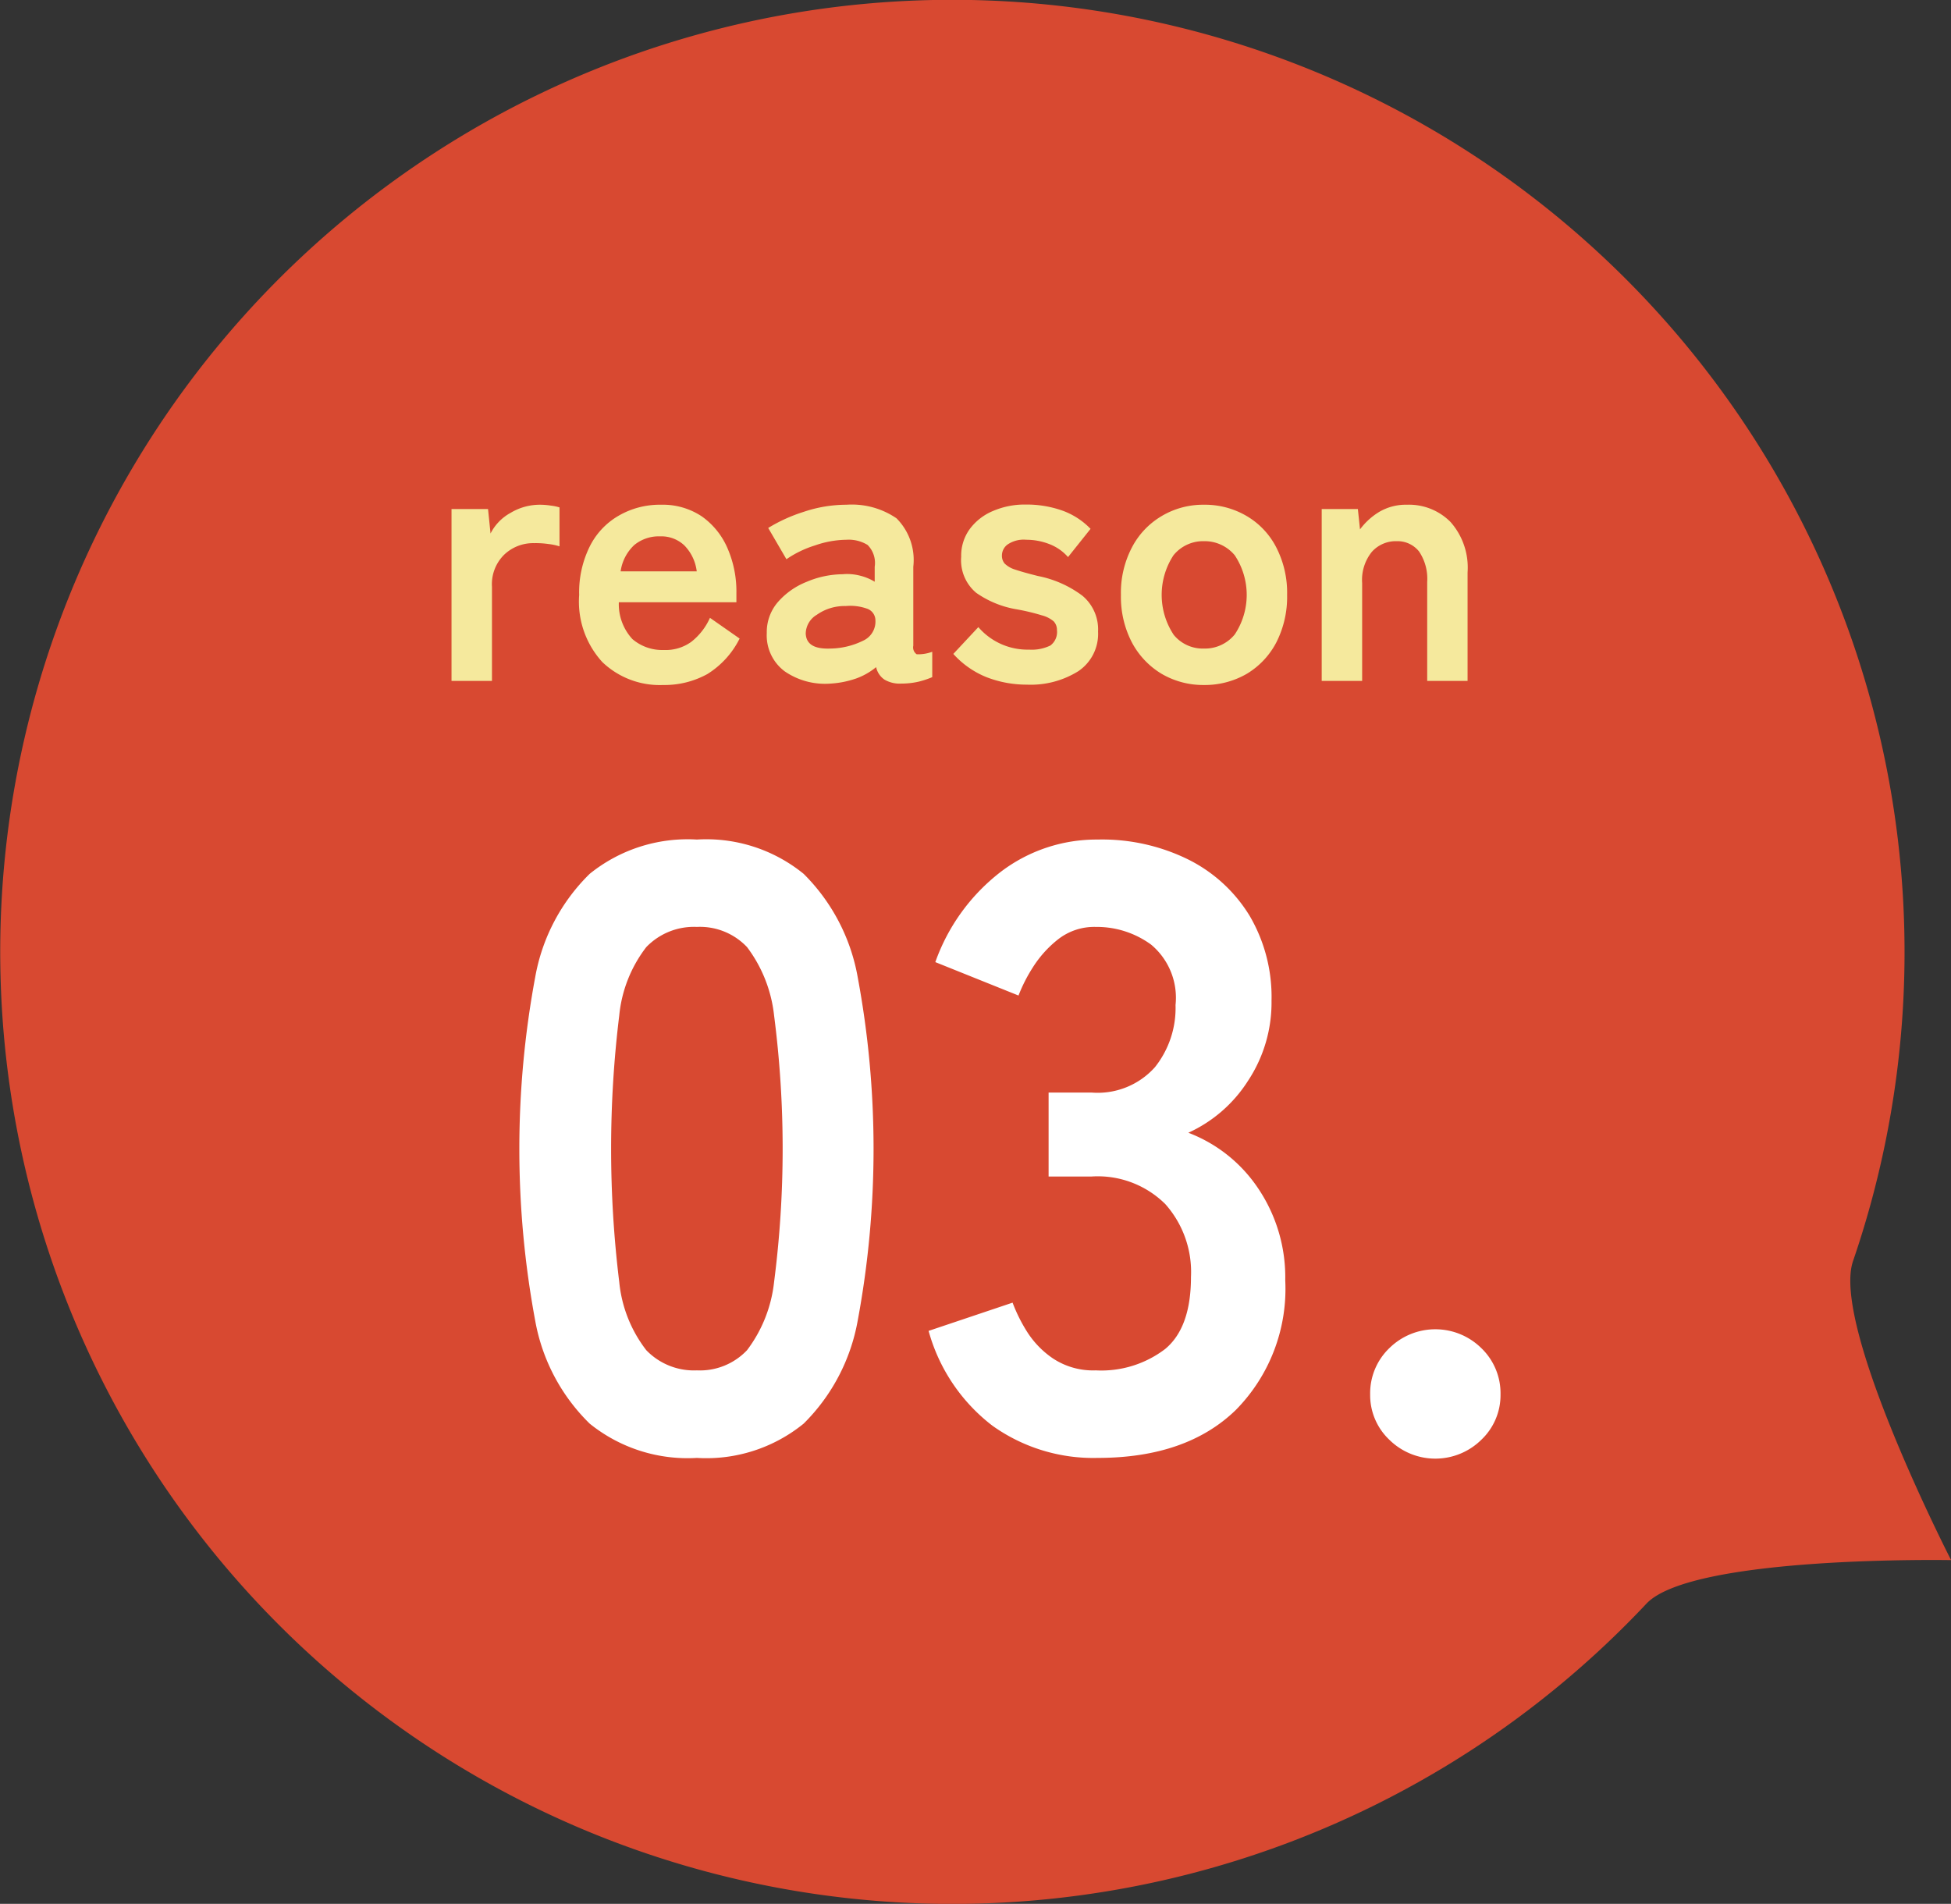
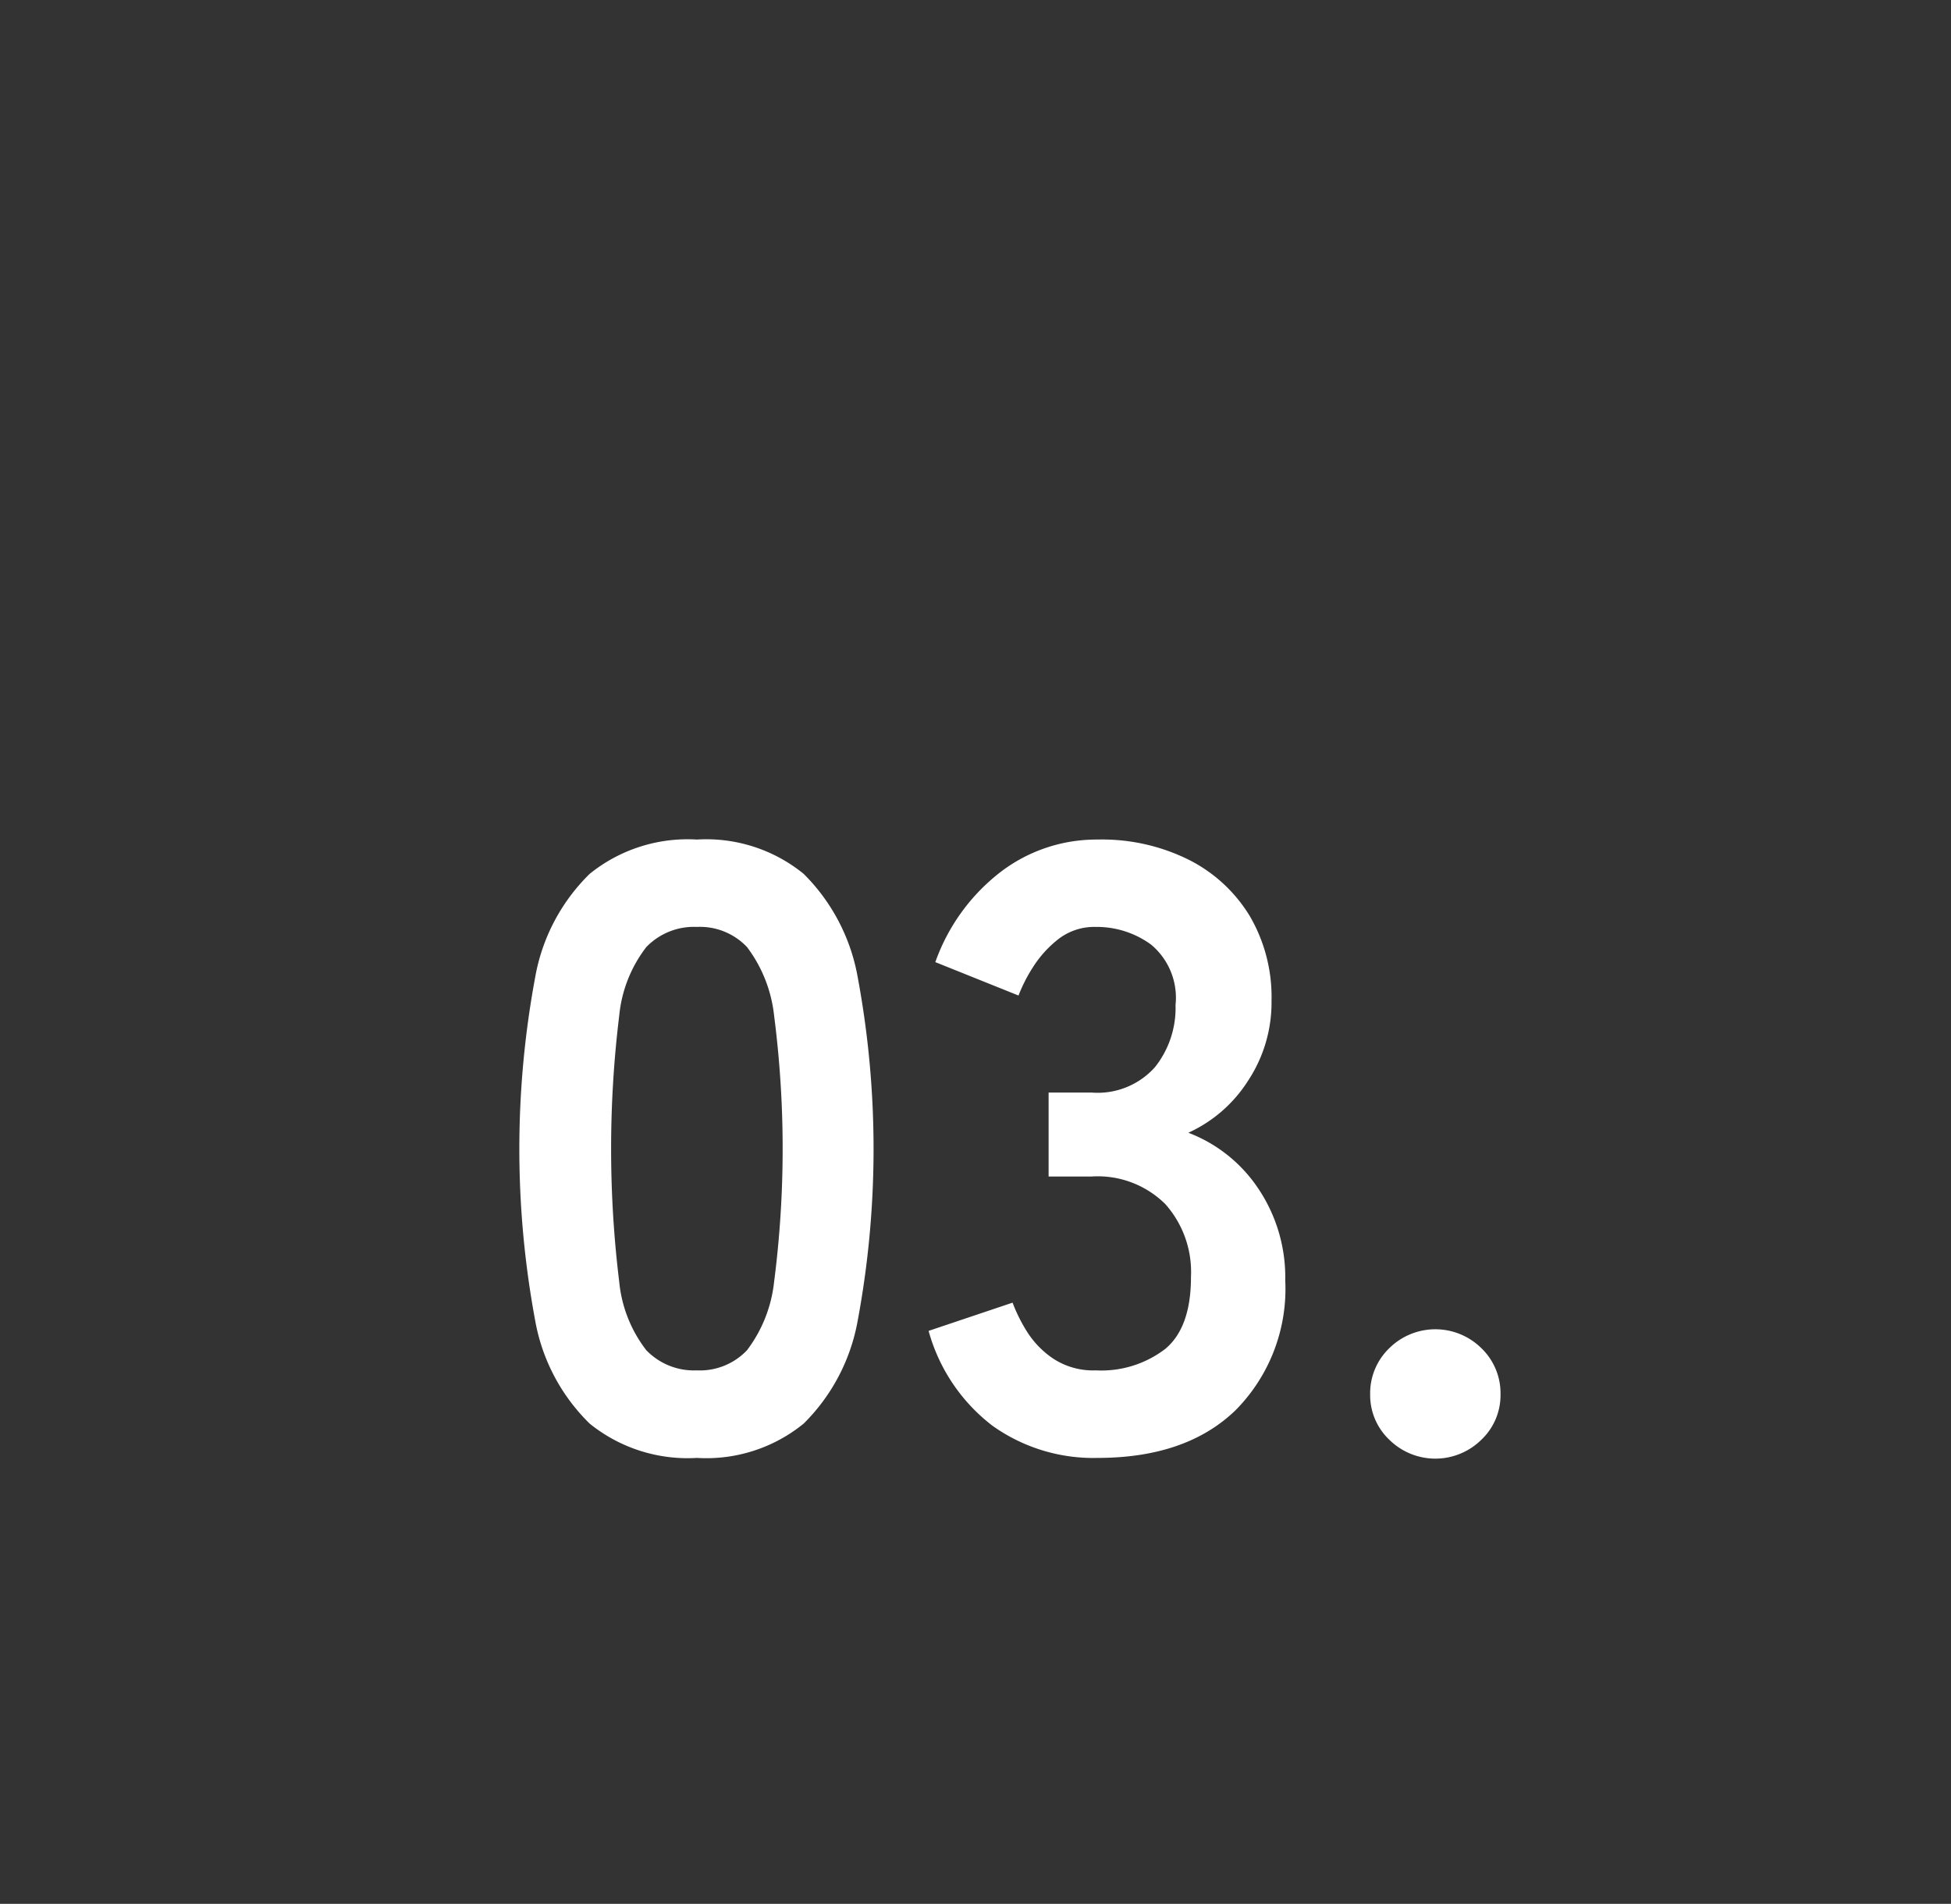
<svg xmlns="http://www.w3.org/2000/svg" id="reason03.svg" width="109.188" height="106.56" viewBox="0 0 109.188 106.56">
  <rect x="0" y="0" width="109.188" height="106.56" fill="#333333" stroke="none" />
  <defs>
    <style> .cls-1 { fill: #d84931; } .cls-1, .cls-2, .cls-3 { fill-rule: evenodd; } .cls-2 { fill: #fff; } .cls-3 { fill: #f5e99d; } </style>
  </defs>
-   <path id="楕円形_745" data-name="楕円形 745" class="cls-1" d="M406.519,4483.36a53.3,53.3,0,0,1,58.718,69.94c-1.246,3.62,5.488,16.74,5.488,16.74s-14.512-.27-17.054,2.44A53.288,53.288,0,1,1,406.519,4483.36Z" transform="translate(-361.531 -4482.72)" />
  <path id="_03." data-name="03." class="cls-2" d="M406.508,4562.4a10.782,10.782,0,0,0,3.024-5.76,52.5,52.5,0,0,0,0-19.23,10.81,10.81,0,0,0-3.024-5.78,8.628,8.628,0,0,0-5.976-1.92,8.717,8.717,0,0,0-6,1.92,10.709,10.709,0,0,0-3.048,5.78,52.5,52.5,0,0,0,0,19.23,10.681,10.681,0,0,0,3.048,5.76,8.717,8.717,0,0,0,6,1.92A8.628,8.628,0,0,0,406.508,4562.4Zm-8.808-4.11a7.4,7.4,0,0,1-1.512-3.81,61.331,61.331,0,0,1,0-14.93,7.436,7.436,0,0,1,1.512-3.82,3.7,3.7,0,0,1,2.832-1.13,3.628,3.628,0,0,1,2.808,1.13,7.743,7.743,0,0,1,1.512,3.82,58.288,58.288,0,0,1,0,14.93,7.7,7.7,0,0,1-1.512,3.81,3.628,3.628,0,0,1-2.808,1.13A3.7,3.7,0,0,1,397.7,4558.29Zm33,3.34a9.653,9.653,0,0,0,2.76-7.25,8.9,8.9,0,0,0-1.512-5.14,8.213,8.213,0,0,0-3.912-3.12,7.777,7.777,0,0,0,3.336-2.9,7.948,7.948,0,0,0,1.32-4.49,8.971,8.971,0,0,0-1.224-4.75,8.412,8.412,0,0,0-3.408-3.14,10.9,10.9,0,0,0-5.112-1.13,8.838,8.838,0,0,0-5.4,1.8,11.022,11.022,0,0,0-3.672,5.06l4.656,1.87a8.816,8.816,0,0,1,.792-1.56,6.234,6.234,0,0,1,1.416-1.58,3.282,3.282,0,0,1,2.112-.7,5.15,5.15,0,0,1,3.1.99,3.873,3.873,0,0,1,1.368,3.38,5.32,5.32,0,0,1-1.152,3.48,4.294,4.294,0,0,1-3.552,1.42h-2.4v4.7h2.4a5.365,5.365,0,0,1,4.128,1.54,5.711,5.711,0,0,1,1.44,4.08c0,1.89-.48,3.23-1.44,4.03a5.884,5.884,0,0,1-3.888,1.2,4.069,4.069,0,0,1-2.4-.67,5.119,5.119,0,0,1-1.488-1.56,8.928,8.928,0,0,1-.768-1.56l-4.7,1.58a10.031,10.031,0,0,0,3.576,5.31,9.716,9.716,0,0,0,5.88,1.8Q427.939,4564.32,430.7,4561.63Zm13.728,1.68a3.439,3.439,0,0,0,1.08-2.55,3.5,3.5,0,0,0-1.08-2.59,3.665,3.665,0,0,0-5.136,0,3.5,3.5,0,0,0-1.08,2.59,3.439,3.439,0,0,0,1.08,2.55A3.665,3.665,0,0,0,444.428,4563.31Z" transform="translate(-361.531 -4482.72)" />
-   <path id="reason" class="cls-3" d="M389.064,4520.83v-5.27a2.314,2.314,0,0,1,.69-1.8,2.352,2.352,0,0,1,1.67-.64,4.937,4.937,0,0,1,.81.05,3.11,3.11,0,0,1,.61.13v-2.18a2.647,2.647,0,0,0-.48-0.1,3.9,3.9,0,0,0-.62-0.05,3.178,3.178,0,0,0-1.63.45,2.718,2.718,0,0,0-1.13,1.16l-0.14-1.37H386.8v9.62h2.26Zm12.05-.38a4.915,4.915,0,0,0,1.81-1.99l-1.66-1.16a3.533,3.533,0,0,1-1.04,1.34,2.44,2.44,0,0,1-1.54.46,2.567,2.567,0,0,1-1.76-.61,2.881,2.881,0,0,1-.76-2.06h6.58v-0.51a6.078,6.078,0,0,0-.5-2.52,4.218,4.218,0,0,0-1.44-1.78,3.936,3.936,0,0,0-2.28-.65,4.587,4.587,0,0,0-2.38.62,4.089,4.089,0,0,0-1.62,1.74,5.781,5.781,0,0,0-.58,2.69,5.018,5.018,0,0,0,1.3,3.76,4.65,4.65,0,0,0,3.4,1.28A4.971,4.971,0,0,0,401.114,4520.45Zm-4.08-7.23a2.173,2.173,0,0,1,1.45-.48,1.87,1.87,0,0,1,1.35.51,2.5,2.5,0,0,1,.69,1.45h-4.26A2.491,2.491,0,0,1,397.034,4513.22Zm12.37,7.49a3.794,3.794,0,0,0,1.16-.65,1.126,1.126,0,0,0,.47.7,1.682,1.682,0,0,0,.95.22,4.261,4.261,0,0,0,.97-0.11,5.037,5.037,0,0,0,.75-0.25v-1.42a2.253,2.253,0,0,1-.87.14,0.464,0.464,0,0,1-.19-0.48v-4.42a3.3,3.3,0,0,0-.94-2.71,4.425,4.425,0,0,0-2.8-.76,7.487,7.487,0,0,0-2.4.4,8.947,8.947,0,0,0-1.98.9l1.02,1.75a5.882,5.882,0,0,1,1.59-.77,5.531,5.531,0,0,1,1.77-.32,2.026,2.026,0,0,1,1.18.29,1.421,1.421,0,0,1,.4,1.22v0.84a2.935,2.935,0,0,0-.82-0.34,2.876,2.876,0,0,0-.98-0.08,5.266,5.266,0,0,0-2.02.43,4.173,4.173,0,0,0-1.6,1.13,2.565,2.565,0,0,0-.62,1.73,2.506,2.506,0,0,0,1.01,2.15,3.986,3.986,0,0,0,2.57.68A5.277,5.277,0,0,0,409.4,4520.71Zm-2.78-2.53a1.248,1.248,0,0,1,.62-1.05,2.692,2.692,0,0,1,1.62-.49,2.783,2.783,0,0,1,1.17.14,0.694,0.694,0,0,1,.49.66,1.174,1.174,0,0,1-.69,1.14,4.277,4.277,0,0,1-1.85.44c-0.88.03-1.334-.24-1.36-0.84h0Zm15.25,2.11a2.517,2.517,0,0,0,1.11-2.22,2.455,2.455,0,0,0-.88-2.01,6.088,6.088,0,0,0-2.48-1.1q-0.84-.21-1.28-0.36a1.439,1.439,0,0,1-.59-0.34,0.671,0.671,0,0,1-.15-0.44,0.766,0.766,0,0,1,.31-0.62,1.6,1.6,0,0,1,1.05-.27,3.563,3.563,0,0,1,1.26.23,2.654,2.654,0,0,1,1.08.74l1.26-1.58a4.129,4.129,0,0,0-1.6-1.03,6.012,6.012,0,0,0-2.04-.33,4.476,4.476,0,0,0-1.82.36,3.093,3.093,0,0,0-1.3,1.01,2.53,2.53,0,0,0-.48,1.55,2.381,2.381,0,0,0,.84,2.02,5.541,5.541,0,0,0,2.24.92,11.858,11.858,0,0,1,1.43.34,1.665,1.665,0,0,1,.67.34,0.706,0.706,0,0,1,.18.49,0.94,0.94,0,0,1-.37.86,2.376,2.376,0,0,1-1.19.23,3.633,3.633,0,0,1-2.84-1.26l-1.4,1.5a5,5,0,0,0,1.88,1.31,6.222,6.222,0,0,0,2.24.41A5.03,5.03,0,0,0,421.874,4520.29Zm9.44,0.14a4.447,4.447,0,0,0,1.65-1.76,5.6,5.6,0,0,0,.6-2.65,5.544,5.544,0,0,0-.6-2.65,4.319,4.319,0,0,0-1.65-1.76,4.6,4.6,0,0,0-2.41-.64,4.524,4.524,0,0,0-2.37.64,4.381,4.381,0,0,0-1.66,1.76,5.465,5.465,0,0,0-.61,2.65,5.52,5.52,0,0,0,.61,2.65,4.513,4.513,0,0,0,1.66,1.76,4.611,4.611,0,0,0,2.37.63A4.689,4.689,0,0,0,431.314,4520.43Zm-4.11-2.2a4.047,4.047,0,0,1,0-4.43,2.133,2.133,0,0,1,1.7-.79,2.185,2.185,0,0,1,1.73.79,4,4,0,0,1,0,4.43,2.155,2.155,0,0,1-1.73.79A2.1,2.1,0,0,1,427.2,4518.23Zm10.56,2.6v-5.47a2.5,2.5,0,0,1,.54-1.75,1.8,1.8,0,0,1,1.4-.6,1.539,1.539,0,0,1,1.24.57,2.727,2.727,0,0,1,.46,1.71v5.54h2.26v-6.07a3.849,3.849,0,0,0-.95-2.82,3.268,3.268,0,0,0-2.45-.97,2.926,2.926,0,0,0-1.56.41,3.773,3.773,0,0,0-1.06.97l-0.12-1.14H435.5v9.62h2.26Z" transform="translate(-361.531 -4482.72)" />
</svg>